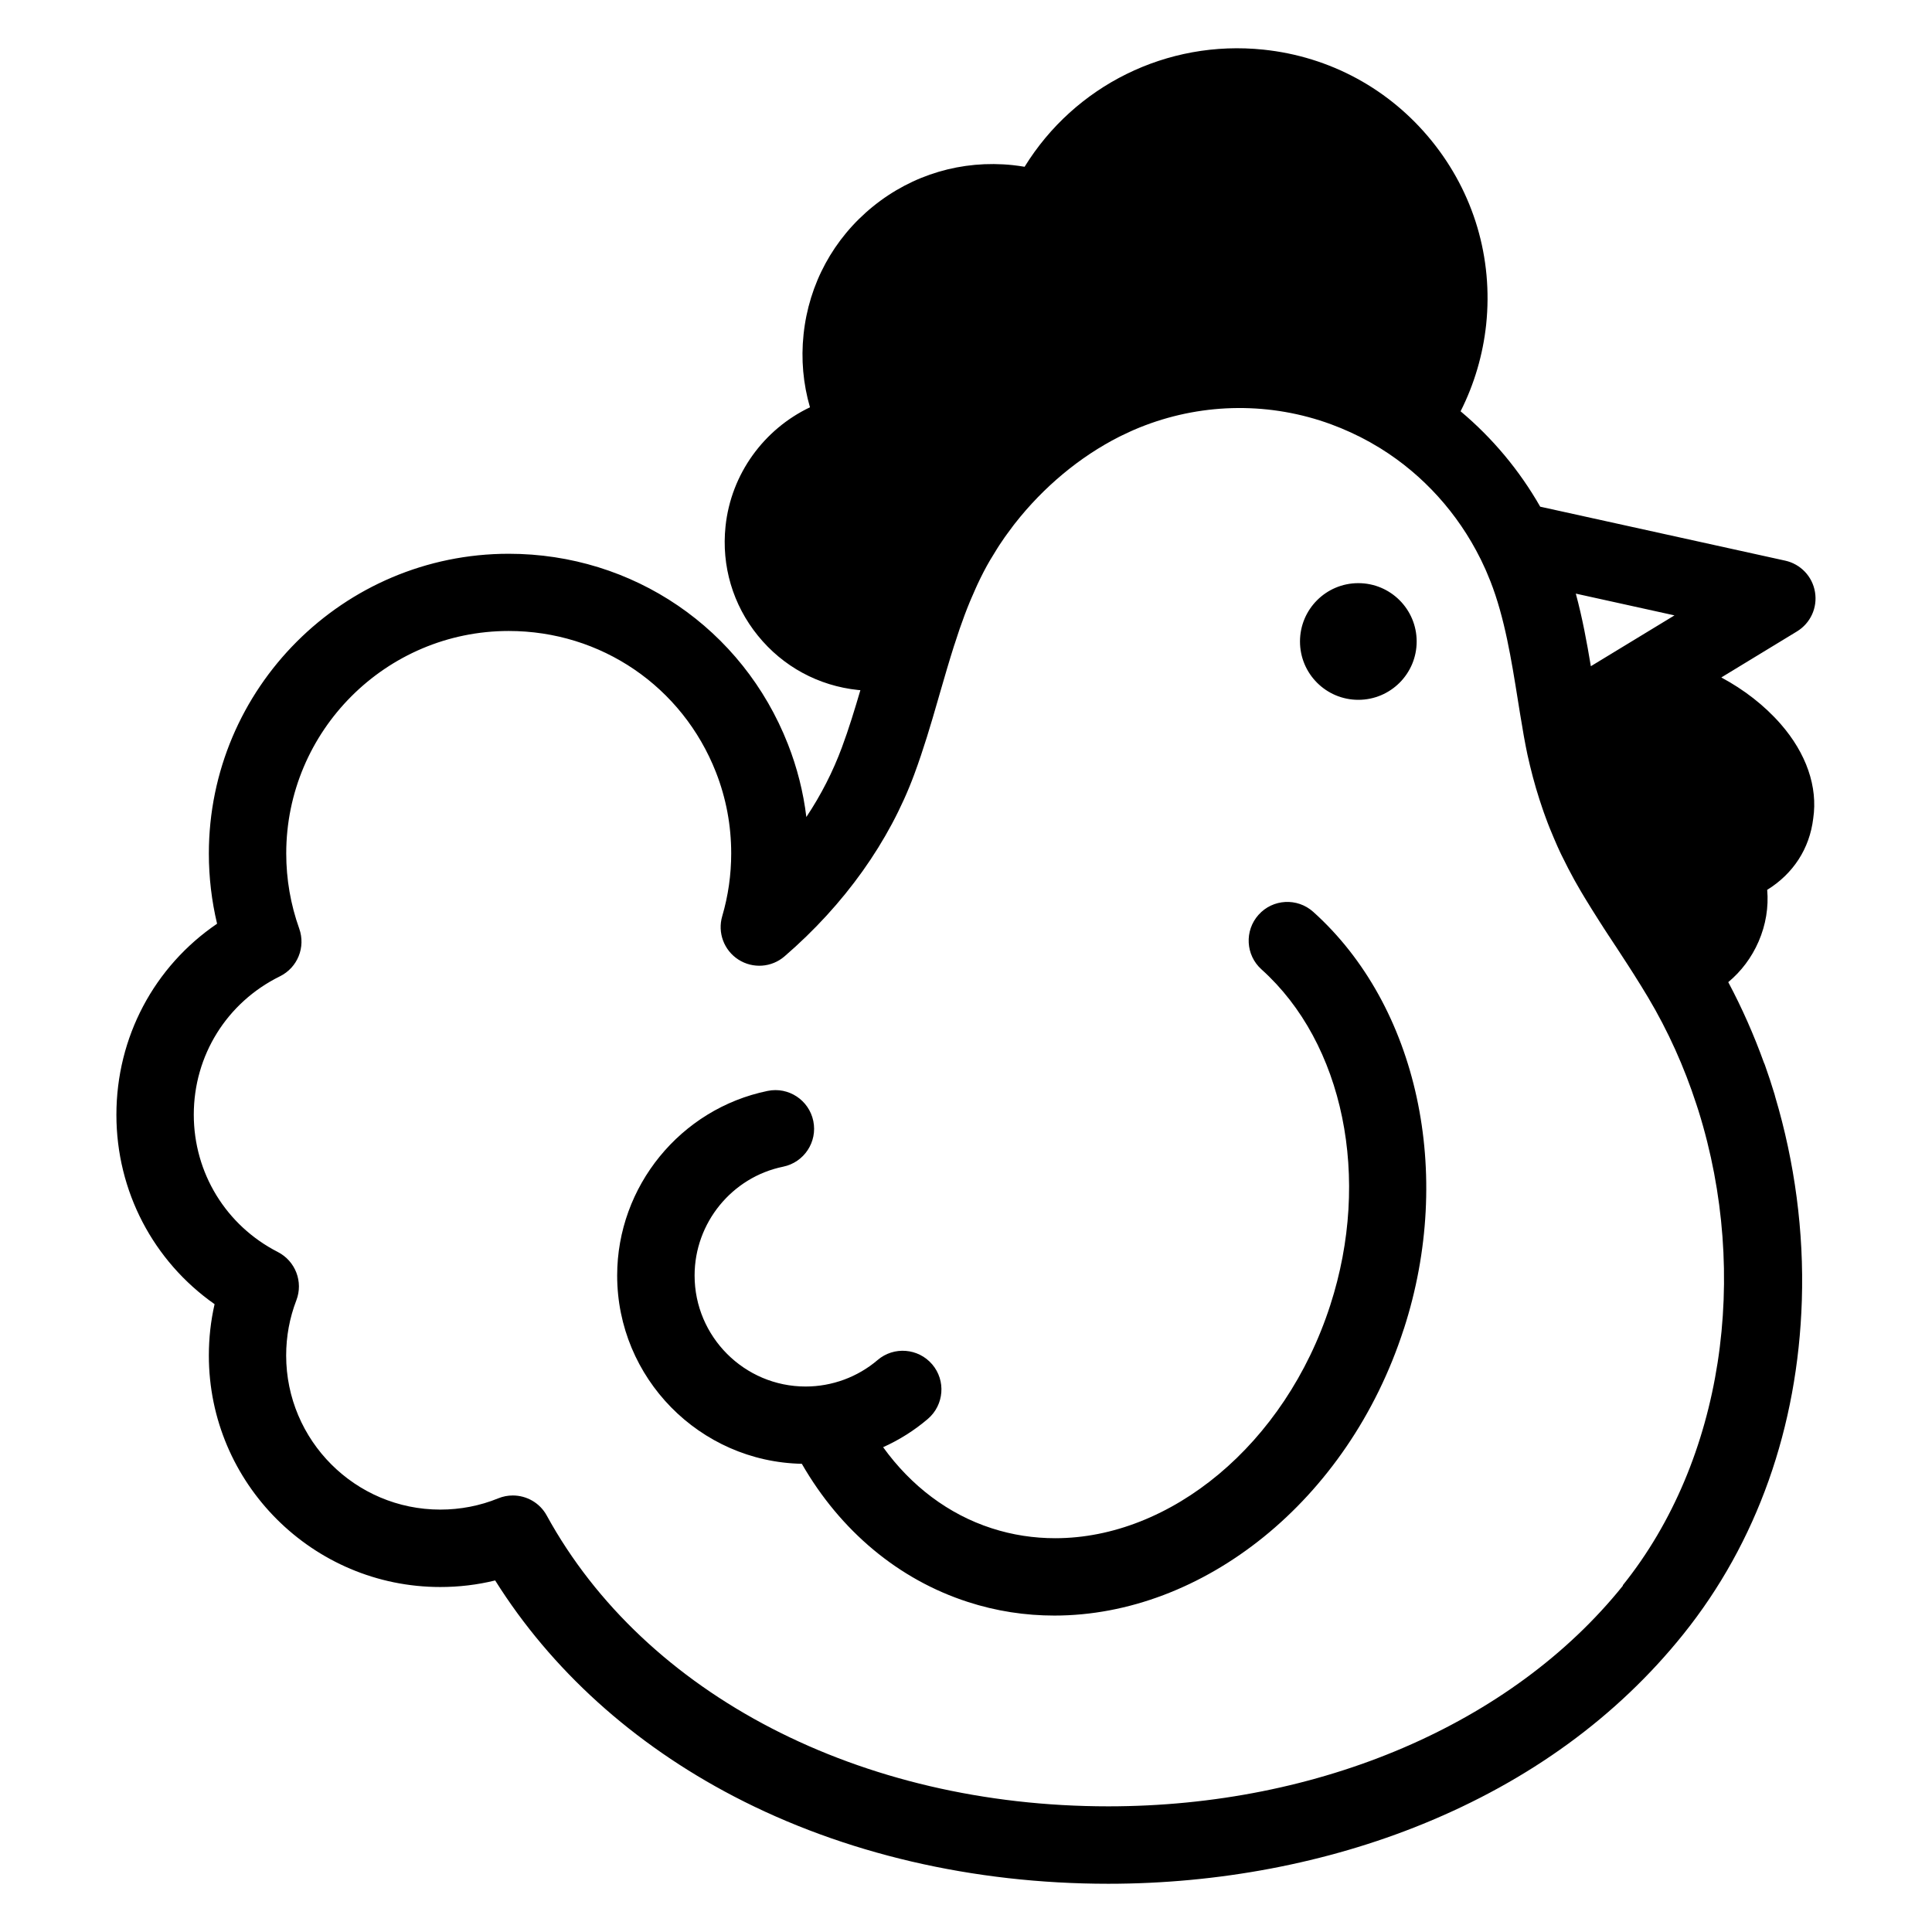
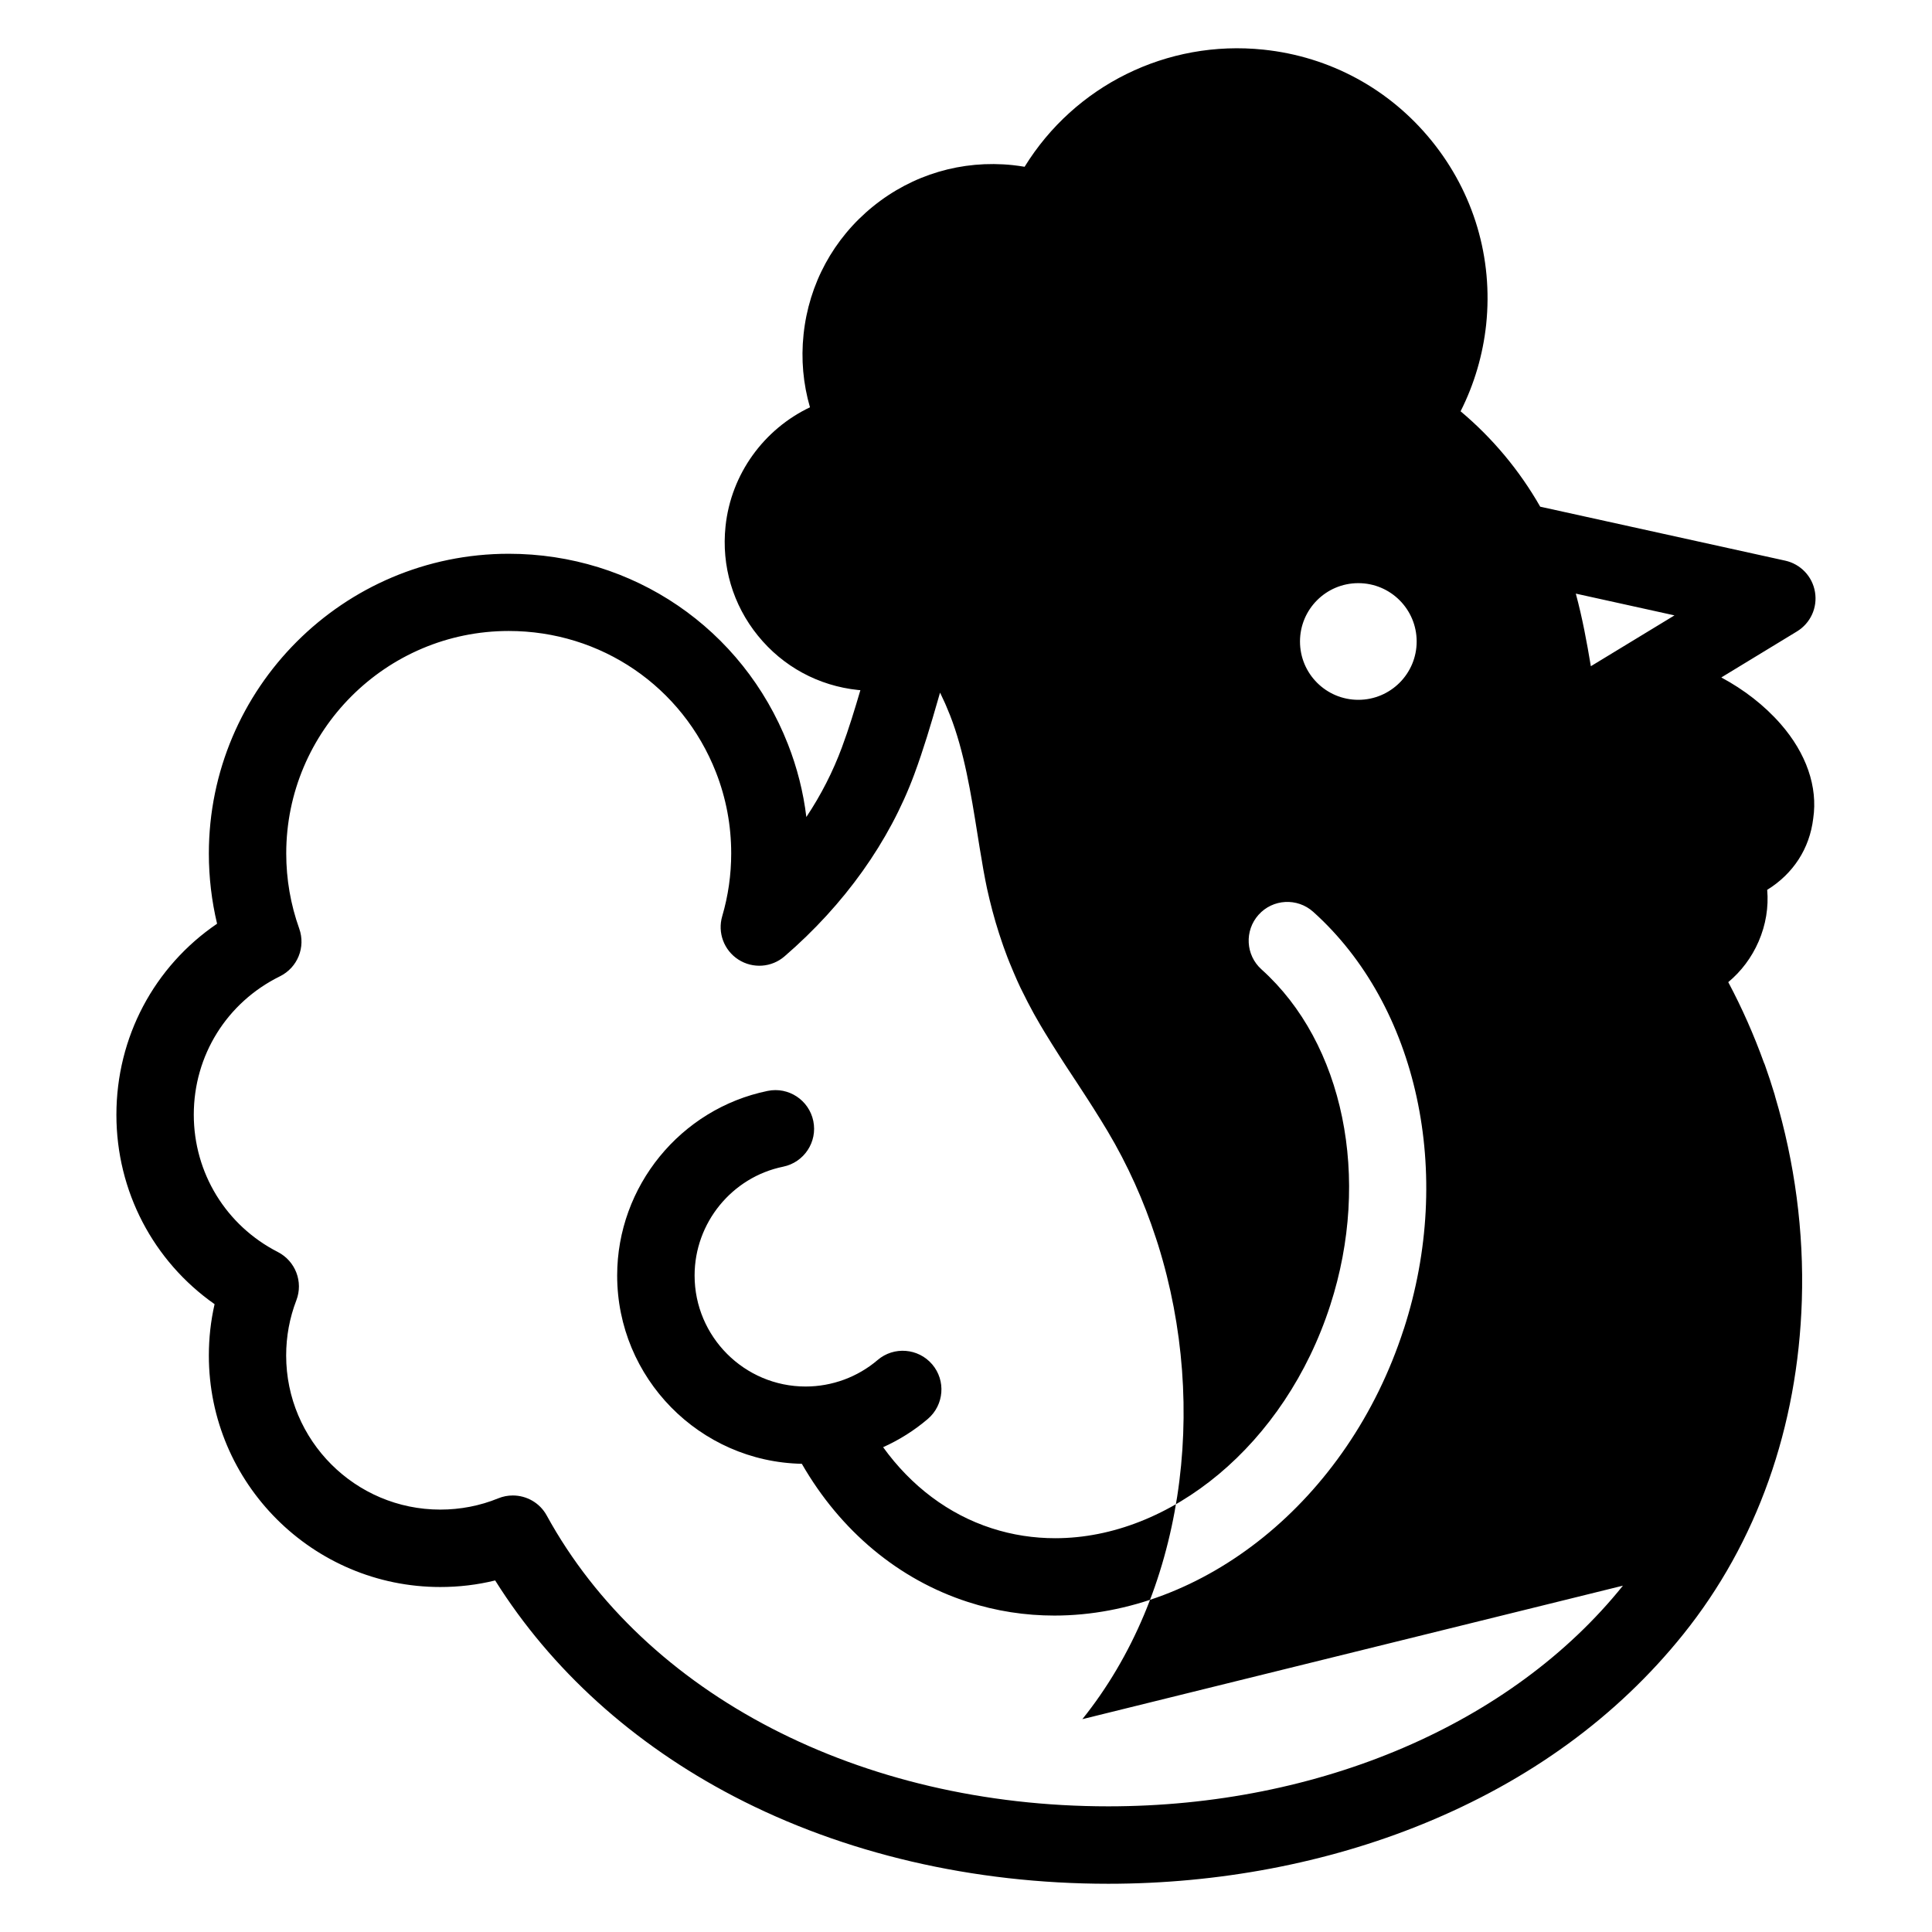
<svg xmlns="http://www.w3.org/2000/svg" width="1200pt" height="1200pt" version="1.1" viewBox="0 0 1200 1200">
-   <path d="m1069.2 420.74 46.922-28.547c8.391-5.109 12.844-14.766 11.203-24.469-1.594-9.703-8.953-17.391-18.516-19.5l-152.16-33.516c-12.891-22.594-29.672-42.656-49.453-59.25 8.484-16.781 13.875-35.062 15.891-53.906 4.312-41.297-7.688-81.75-33.797-114s-63.234-52.406-104.53-56.719c-60.094-6.281-117.33 22.453-148.36 72.75-2.484-0.422-4.969-0.75-7.453-1.031-31.406-3.281-62.203 5.812-86.719 25.688s-39.844 48.094-43.125 79.5c-1.641 15.422-0.234 30.703 3.984 45.234-28.453 13.547-49.031 41.25-52.453 73.969-2.578 24.562 4.547 48.703 20.109 67.875 15.562 19.219 37.641 31.172 62.25 33.75 0.469 0.047 0.938 0.047 1.406 0.094-3.469 11.812-7.172 24-11.484 35.578-5.578 15.047-12.938 29.484-22.078 43.219-1.875-15.516-5.719-30.656-11.438-45.234-28.172-71.859-96.234-118.27-173.44-118.27-102.7 0-186.24 83.531-186.24 186.24 0 14.766 1.734 29.344 5.109 43.547-39.047 26.578-62.531 70.406-62.531 118.69 0 47.438 22.922 90.891 60.984 117.61-2.391 10.453-3.562 21.094-3.562 31.922 0 79.266 64.5 143.76 143.76 143.76 11.625 0 23.016-1.359 34.078-4.078 34.734 55.359 85.641 101.48 148.36 134.16 68.062 35.484 148.5 54.234 232.5 54.234 68.156 0 135.71-12.797 195.24-37.078 66.281-27 120.74-66.656 161.9-117.94 45.656-56.859 71.109-128.53 73.594-207.32 1.359-42.703-4.406-85.734-16.547-126.47-0.094-0.469-0.234-0.938-0.375-1.453-1.875-6.188-3.891-12.375-6.047-18.375-0.141-0.469-0.375-0.891-0.562-1.312-6.234-17.297-13.641-34.031-22.172-50.062 8.062-6.703 14.531-15.281 18.844-25.219 4.5-10.359 6.281-21.375 5.344-32.109 16.125-9.984 26.344-25.547 28.594-44.391 2.906-19.547-4.266-40.359-20.25-58.641-10.078-11.531-22.828-21.375-36.75-28.828zm-29.203-38.484-51.891 31.547c-2.484-14.906-5.25-29.953-9.281-44.859 0-0.094-0.047-0.141-0.047-0.234l61.219 13.5zm-31.969 602.63c-68.906 85.828-188.39 137.06-319.64 137.06-154.03 0-287.68-69.188-348.79-180.61-4.312-7.922-12.516-12.469-21.094-12.469-3.047 0-6.094 0.562-9.047 1.781-11.391 4.641-23.531 6.984-36 6.984-52.781 0-95.719-42.938-95.719-95.719 0-11.766 2.109-23.297 6.328-34.266 4.406-11.484-0.562-24.375-11.484-30-32.203-16.453-52.219-49.125-52.219-85.312 0-36.75 20.484-69.656 53.484-85.922 10.969-5.391 16.125-18.141 12-29.672-5.344-14.953-8.062-30.656-8.062-46.641 0-76.172 61.969-138.19 138.19-138.19 57.281 0 107.81 34.453 128.72 87.75 6.281 16.031 9.469 33 9.469 50.391 0 13.266-1.875 26.391-5.578 39-3 10.219 1.078 21.188 10.031 26.953s20.625 4.969 28.688-2.016c37.266-32.156 65.156-71.297 80.625-113.2 5.672-15.328 10.312-30.984 14.531-45.703l1.406-4.875c2.859-9.891 5.672-19.547 8.672-29.016 0.141-0.469 0.281-0.938 0.469-1.359 0.797-2.484 1.594-4.969 2.438-7.406 0.234-0.656 0.422-1.312 0.656-1.969 1.969-5.672 4.031-11.25 6.281-16.688 0.328-0.75 0.656-1.547 0.984-2.297 0.844-2.016 1.734-3.984 2.625-6 0.375-0.797 0.703-1.594 1.078-2.391 1.266-2.672 2.531-5.344 3.891-7.922 1.266-2.438 2.578-4.828 3.984-7.219 0.422-0.703 0.844-1.406 1.266-2.062 1.031-1.688 2.016-3.375 3.094-5.062 0.469-0.75 0.938-1.453 1.406-2.203 1.078-1.641 2.203-3.328 3.328-4.922 0.422-0.656 0.891-1.266 1.359-1.875 1.359-1.875 2.719-3.75 4.125-5.578 0.281-0.375 0.562-0.703 0.844-1.078 17.766-22.688 40.359-41.531 64.922-53.953 0.469-0.234 0.938-0.469 1.453-0.703 1.828-0.891 3.703-1.781 5.578-2.625 0.609-0.281 1.172-0.562 1.781-0.797 2.344-1.031 4.688-1.969 7.031-2.859 37.266-14.156 78.328-14.391 115.59-0.703 8.297 3.047 16.453 6.797 24.188 11.109 2.062 1.172 4.125 2.391 6.141 3.609 0.188 0.141 0.422 0.281 0.609 0.375 26.391 16.453 47.859 40.219 61.875 68.438l0.422 0.844c0.938 1.922 1.828 3.844 2.719 5.812 0.094 0.188 0.141 0.375 0.234 0.562 0.094 0.234 0.188 0.469 0.328 0.75 0.797 1.875 1.594 3.75 2.344 5.672 0.047 0.094 0.094 0.234 0.141 0.328 8.859 22.594 13.031 48.703 17.062 73.875 0.891 5.719 1.828 11.391 2.812 17.016 0.047 0.188 0.047 0.422 0.094 0.609l0.469 2.766v0.047c0 0.094 0.047 0.188 0.047 0.234l0.141 0.844c0.047 0.422 0.141 0.844 0.234 1.312 0.375 2.016 0.703 3.938 1.078 5.766 0.328 1.781 0.703 3.562 1.078 5.297 0.047 0.188 0.094 0.422 0.141 0.609 0.469 2.156 0.984 4.312 1.453 6.281 0.562 2.297 1.125 4.594 1.734 6.844 1.219 4.641 2.625 9.375 4.125 14.062 0.562 1.734 1.125 3.469 1.734 5.203 0.656 1.969 1.359 3.984 2.109 5.953 0.844 2.344 1.734 4.688 2.672 6.984 0.797 2.016 1.641 3.984 2.484 5.953 0.703 1.641 1.406 3.234 2.109 4.875 0.516 1.125 0.984 2.203 1.5 3.281s0.984 2.156 1.547 3.188c0.094 0.234 0.234 0.422 0.328 0.656 2.156 4.453 4.453 8.859 6.891 13.312 0.234 0.469 0.516 0.891 0.703 1.266 0.469 0.797 0.891 1.594 1.312 2.297 1.5 2.672 3.047 5.297 4.641 7.922 0.188 0.281 0.375 0.562 0.516 0.844 2.531 4.219 5.391 8.719 8.719 13.969 0.234 0.328 0.422 0.703 0.656 1.031 0.375 0.609 0.75 1.125 1.125 1.734l0.797 1.266c1.125 1.734 2.25 3.469 3.328 5.109l0.234 0.328c1.172 1.828 2.344 3.609 3.562 5.438 0.047 0.047 0.094 0.141 0.141 0.188 0.141 0.188 0.234 0.375 0.375 0.562 1.031 1.594 2.109 3.234 3.141 4.828 1.453 2.25 2.953 4.5 4.453 6.844 1.219 1.875 2.438 3.797 3.656 5.719 0.609 0.938 1.219 1.922 1.781 2.859 0.844 1.312 1.688 2.672 2.531 4.031 1.453 2.391 2.953 4.781 4.359 7.172 12.516 21 22.5 43.312 30 66.328 0.469 1.406 0.891 2.812 1.359 4.172 31.875 101.95 15.516 216.89-47.016 294.74zm-200.58-586.45c0-20.016 16.219-36.234 36.234-36.234s36.234 16.219 36.234 36.234-16.219 36.234-36.234 36.234-36.234-16.219-36.234-36.234zm64.453 427.08c-34.688 107.25-125.26 177.94-216.98 177.94-18.047 0-36.141-2.719-53.859-8.484-42.984-13.922-79.078-44.109-103.03-85.781-63.469-1.266-114.7-53.203-114.7-116.95 0-55.359 39.328-103.55 93.469-114.66 12.984-2.672 25.688 5.719 28.359 18.703s-5.719 25.688-18.703 28.359c-31.875 6.516-55.031 34.922-55.031 67.594 0 38.016 30.938 68.953 68.953 68.953 16.406 0 32.297-5.859 44.719-16.453 10.078-8.625 25.266-7.406 33.891 2.672s7.406 25.266-2.672 33.891c-8.438 7.219-17.812 13.078-27.797 17.578 17.438 24.188 40.688 41.719 67.406 50.344 12.984 4.219 26.25 6.188 39.516 6.188 71.25 0 142.69-57.797 170.81-144.74 25.547-78.891 8.344-162.71-42.703-208.55-9.891-8.859-10.688-24.047-1.828-33.938s24.047-10.688 33.938-1.828c64.969 58.312 87.609 162.42 56.297 259.08z" />
+   <path d="m1069.2 420.74 46.922-28.547c8.391-5.109 12.844-14.766 11.203-24.469-1.594-9.703-8.953-17.391-18.516-19.5l-152.16-33.516c-12.891-22.594-29.672-42.656-49.453-59.25 8.484-16.781 13.875-35.062 15.891-53.906 4.312-41.297-7.688-81.75-33.797-114s-63.234-52.406-104.53-56.719c-60.094-6.281-117.33 22.453-148.36 72.75-2.484-0.422-4.969-0.75-7.453-1.031-31.406-3.281-62.203 5.812-86.719 25.688s-39.844 48.094-43.125 79.5c-1.641 15.422-0.234 30.703 3.984 45.234-28.453 13.547-49.031 41.25-52.453 73.969-2.578 24.562 4.547 48.703 20.109 67.875 15.562 19.219 37.641 31.172 62.25 33.75 0.469 0.047 0.938 0.047 1.406 0.094-3.469 11.812-7.172 24-11.484 35.578-5.578 15.047-12.938 29.484-22.078 43.219-1.875-15.516-5.719-30.656-11.438-45.234-28.172-71.859-96.234-118.27-173.44-118.27-102.7 0-186.24 83.531-186.24 186.24 0 14.766 1.734 29.344 5.109 43.547-39.047 26.578-62.531 70.406-62.531 118.69 0 47.438 22.922 90.891 60.984 117.61-2.391 10.453-3.562 21.094-3.562 31.922 0 79.266 64.5 143.76 143.76 143.76 11.625 0 23.016-1.359 34.078-4.078 34.734 55.359 85.641 101.48 148.36 134.16 68.062 35.484 148.5 54.234 232.5 54.234 68.156 0 135.71-12.797 195.24-37.078 66.281-27 120.74-66.656 161.9-117.94 45.656-56.859 71.109-128.53 73.594-207.32 1.359-42.703-4.406-85.734-16.547-126.47-0.094-0.469-0.234-0.938-0.375-1.453-1.875-6.188-3.891-12.375-6.047-18.375-0.141-0.469-0.375-0.891-0.562-1.312-6.234-17.297-13.641-34.031-22.172-50.062 8.062-6.703 14.531-15.281 18.844-25.219 4.5-10.359 6.281-21.375 5.344-32.109 16.125-9.984 26.344-25.547 28.594-44.391 2.906-19.547-4.266-40.359-20.25-58.641-10.078-11.531-22.828-21.375-36.75-28.828zm-29.203-38.484-51.891 31.547c-2.484-14.906-5.25-29.953-9.281-44.859 0-0.094-0.047-0.141-0.047-0.234l61.219 13.5zm-31.969 602.63c-68.906 85.828-188.39 137.06-319.64 137.06-154.03 0-287.68-69.188-348.79-180.61-4.312-7.922-12.516-12.469-21.094-12.469-3.047 0-6.094 0.562-9.047 1.781-11.391 4.641-23.531 6.984-36 6.984-52.781 0-95.719-42.938-95.719-95.719 0-11.766 2.109-23.297 6.328-34.266 4.406-11.484-0.562-24.375-11.484-30-32.203-16.453-52.219-49.125-52.219-85.312 0-36.75 20.484-69.656 53.484-85.922 10.969-5.391 16.125-18.141 12-29.672-5.344-14.953-8.062-30.656-8.062-46.641 0-76.172 61.969-138.19 138.19-138.19 57.281 0 107.81 34.453 128.72 87.75 6.281 16.031 9.469 33 9.469 50.391 0 13.266-1.875 26.391-5.578 39-3 10.219 1.078 21.188 10.031 26.953s20.625 4.969 28.688-2.016c37.266-32.156 65.156-71.297 80.625-113.2 5.672-15.328 10.312-30.984 14.531-45.703l1.406-4.875l0.422 0.844c0.938 1.922 1.828 3.844 2.719 5.812 0.094 0.188 0.141 0.375 0.234 0.562 0.094 0.234 0.188 0.469 0.328 0.75 0.797 1.875 1.594 3.75 2.344 5.672 0.047 0.094 0.094 0.234 0.141 0.328 8.859 22.594 13.031 48.703 17.062 73.875 0.891 5.719 1.828 11.391 2.812 17.016 0.047 0.188 0.047 0.422 0.094 0.609l0.469 2.766v0.047c0 0.094 0.047 0.188 0.047 0.234l0.141 0.844c0.047 0.422 0.141 0.844 0.234 1.312 0.375 2.016 0.703 3.938 1.078 5.766 0.328 1.781 0.703 3.562 1.078 5.297 0.047 0.188 0.094 0.422 0.141 0.609 0.469 2.156 0.984 4.312 1.453 6.281 0.562 2.297 1.125 4.594 1.734 6.844 1.219 4.641 2.625 9.375 4.125 14.062 0.562 1.734 1.125 3.469 1.734 5.203 0.656 1.969 1.359 3.984 2.109 5.953 0.844 2.344 1.734 4.688 2.672 6.984 0.797 2.016 1.641 3.984 2.484 5.953 0.703 1.641 1.406 3.234 2.109 4.875 0.516 1.125 0.984 2.203 1.5 3.281s0.984 2.156 1.547 3.188c0.094 0.234 0.234 0.422 0.328 0.656 2.156 4.453 4.453 8.859 6.891 13.312 0.234 0.469 0.516 0.891 0.703 1.266 0.469 0.797 0.891 1.594 1.312 2.297 1.5 2.672 3.047 5.297 4.641 7.922 0.188 0.281 0.375 0.562 0.516 0.844 2.531 4.219 5.391 8.719 8.719 13.969 0.234 0.328 0.422 0.703 0.656 1.031 0.375 0.609 0.75 1.125 1.125 1.734l0.797 1.266c1.125 1.734 2.25 3.469 3.328 5.109l0.234 0.328c1.172 1.828 2.344 3.609 3.562 5.438 0.047 0.047 0.094 0.141 0.141 0.188 0.141 0.188 0.234 0.375 0.375 0.562 1.031 1.594 2.109 3.234 3.141 4.828 1.453 2.25 2.953 4.5 4.453 6.844 1.219 1.875 2.438 3.797 3.656 5.719 0.609 0.938 1.219 1.922 1.781 2.859 0.844 1.312 1.688 2.672 2.531 4.031 1.453 2.391 2.953 4.781 4.359 7.172 12.516 21 22.5 43.312 30 66.328 0.469 1.406 0.891 2.812 1.359 4.172 31.875 101.95 15.516 216.89-47.016 294.74zm-200.58-586.45c0-20.016 16.219-36.234 36.234-36.234s36.234 16.219 36.234 36.234-16.219 36.234-36.234 36.234-36.234-16.219-36.234-36.234zm64.453 427.08c-34.688 107.25-125.26 177.94-216.98 177.94-18.047 0-36.141-2.719-53.859-8.484-42.984-13.922-79.078-44.109-103.03-85.781-63.469-1.266-114.7-53.203-114.7-116.95 0-55.359 39.328-103.55 93.469-114.66 12.984-2.672 25.688 5.719 28.359 18.703s-5.719 25.688-18.703 28.359c-31.875 6.516-55.031 34.922-55.031 67.594 0 38.016 30.938 68.953 68.953 68.953 16.406 0 32.297-5.859 44.719-16.453 10.078-8.625 25.266-7.406 33.891 2.672s7.406 25.266-2.672 33.891c-8.438 7.219-17.812 13.078-27.797 17.578 17.438 24.188 40.688 41.719 67.406 50.344 12.984 4.219 26.25 6.188 39.516 6.188 71.25 0 142.69-57.797 170.81-144.74 25.547-78.891 8.344-162.71-42.703-208.55-9.891-8.859-10.688-24.047-1.828-33.938s24.047-10.688 33.938-1.828c64.969 58.312 87.609 162.42 56.297 259.08z" />
</svg>